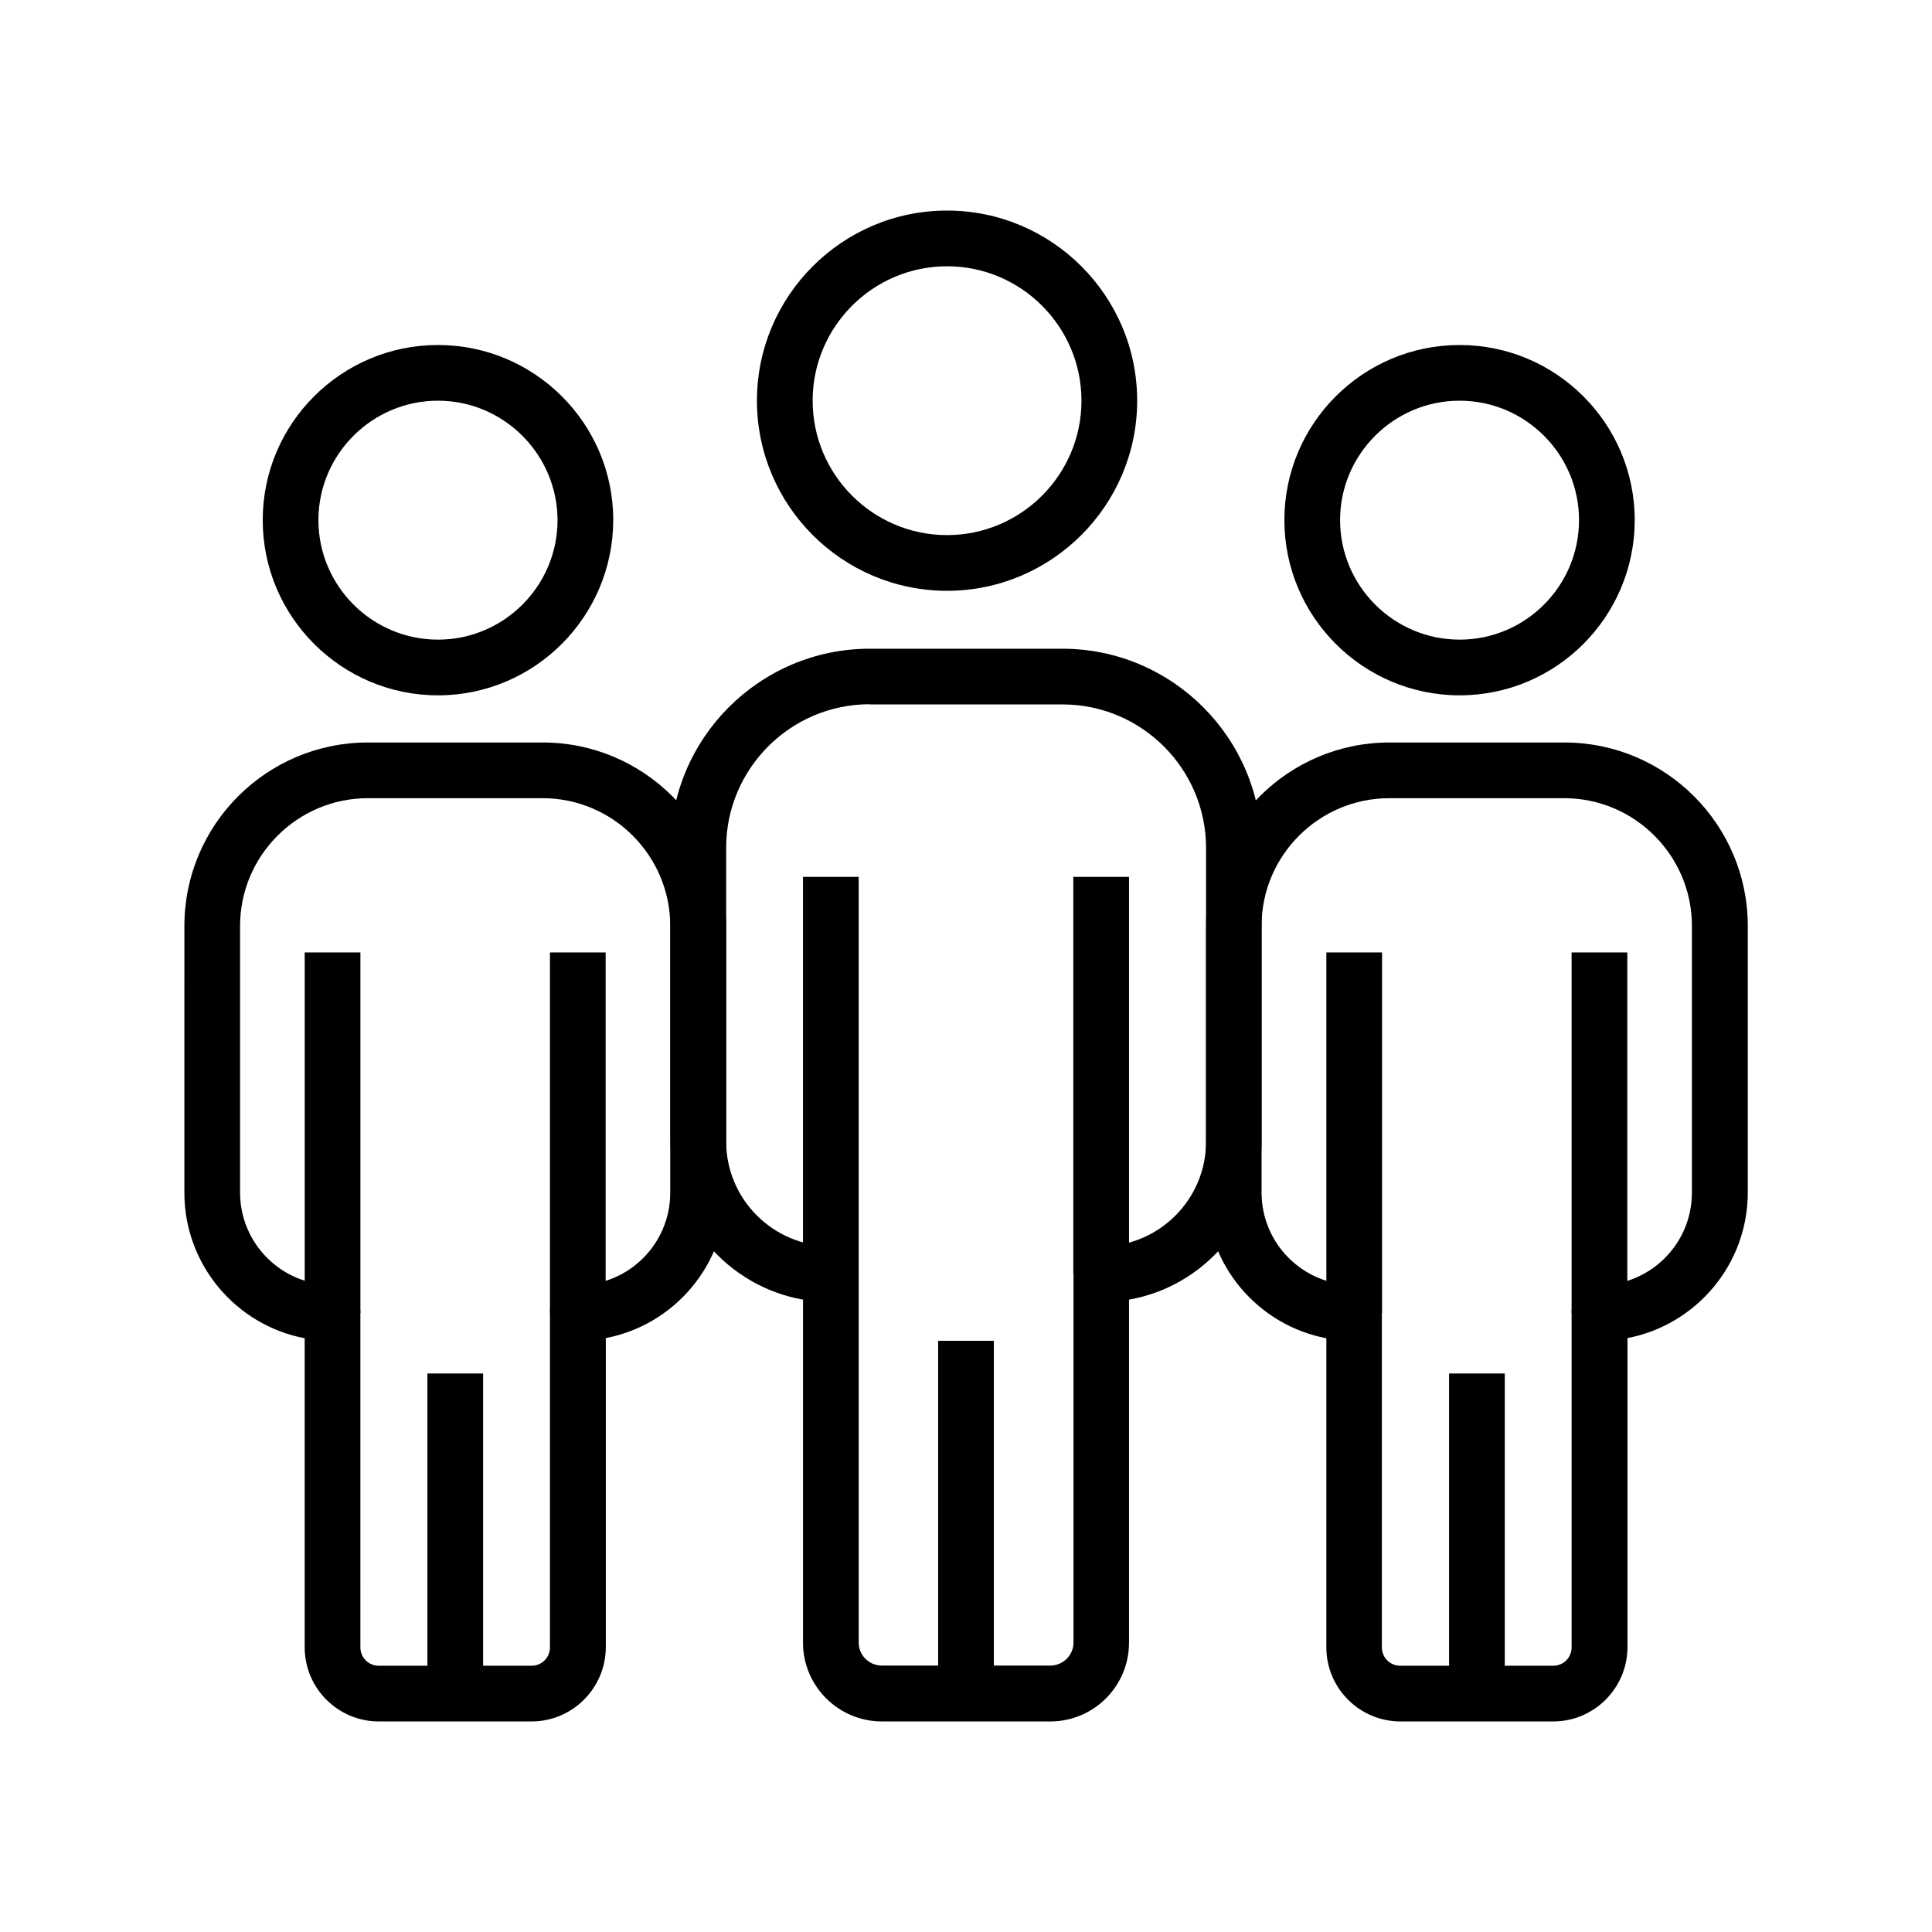
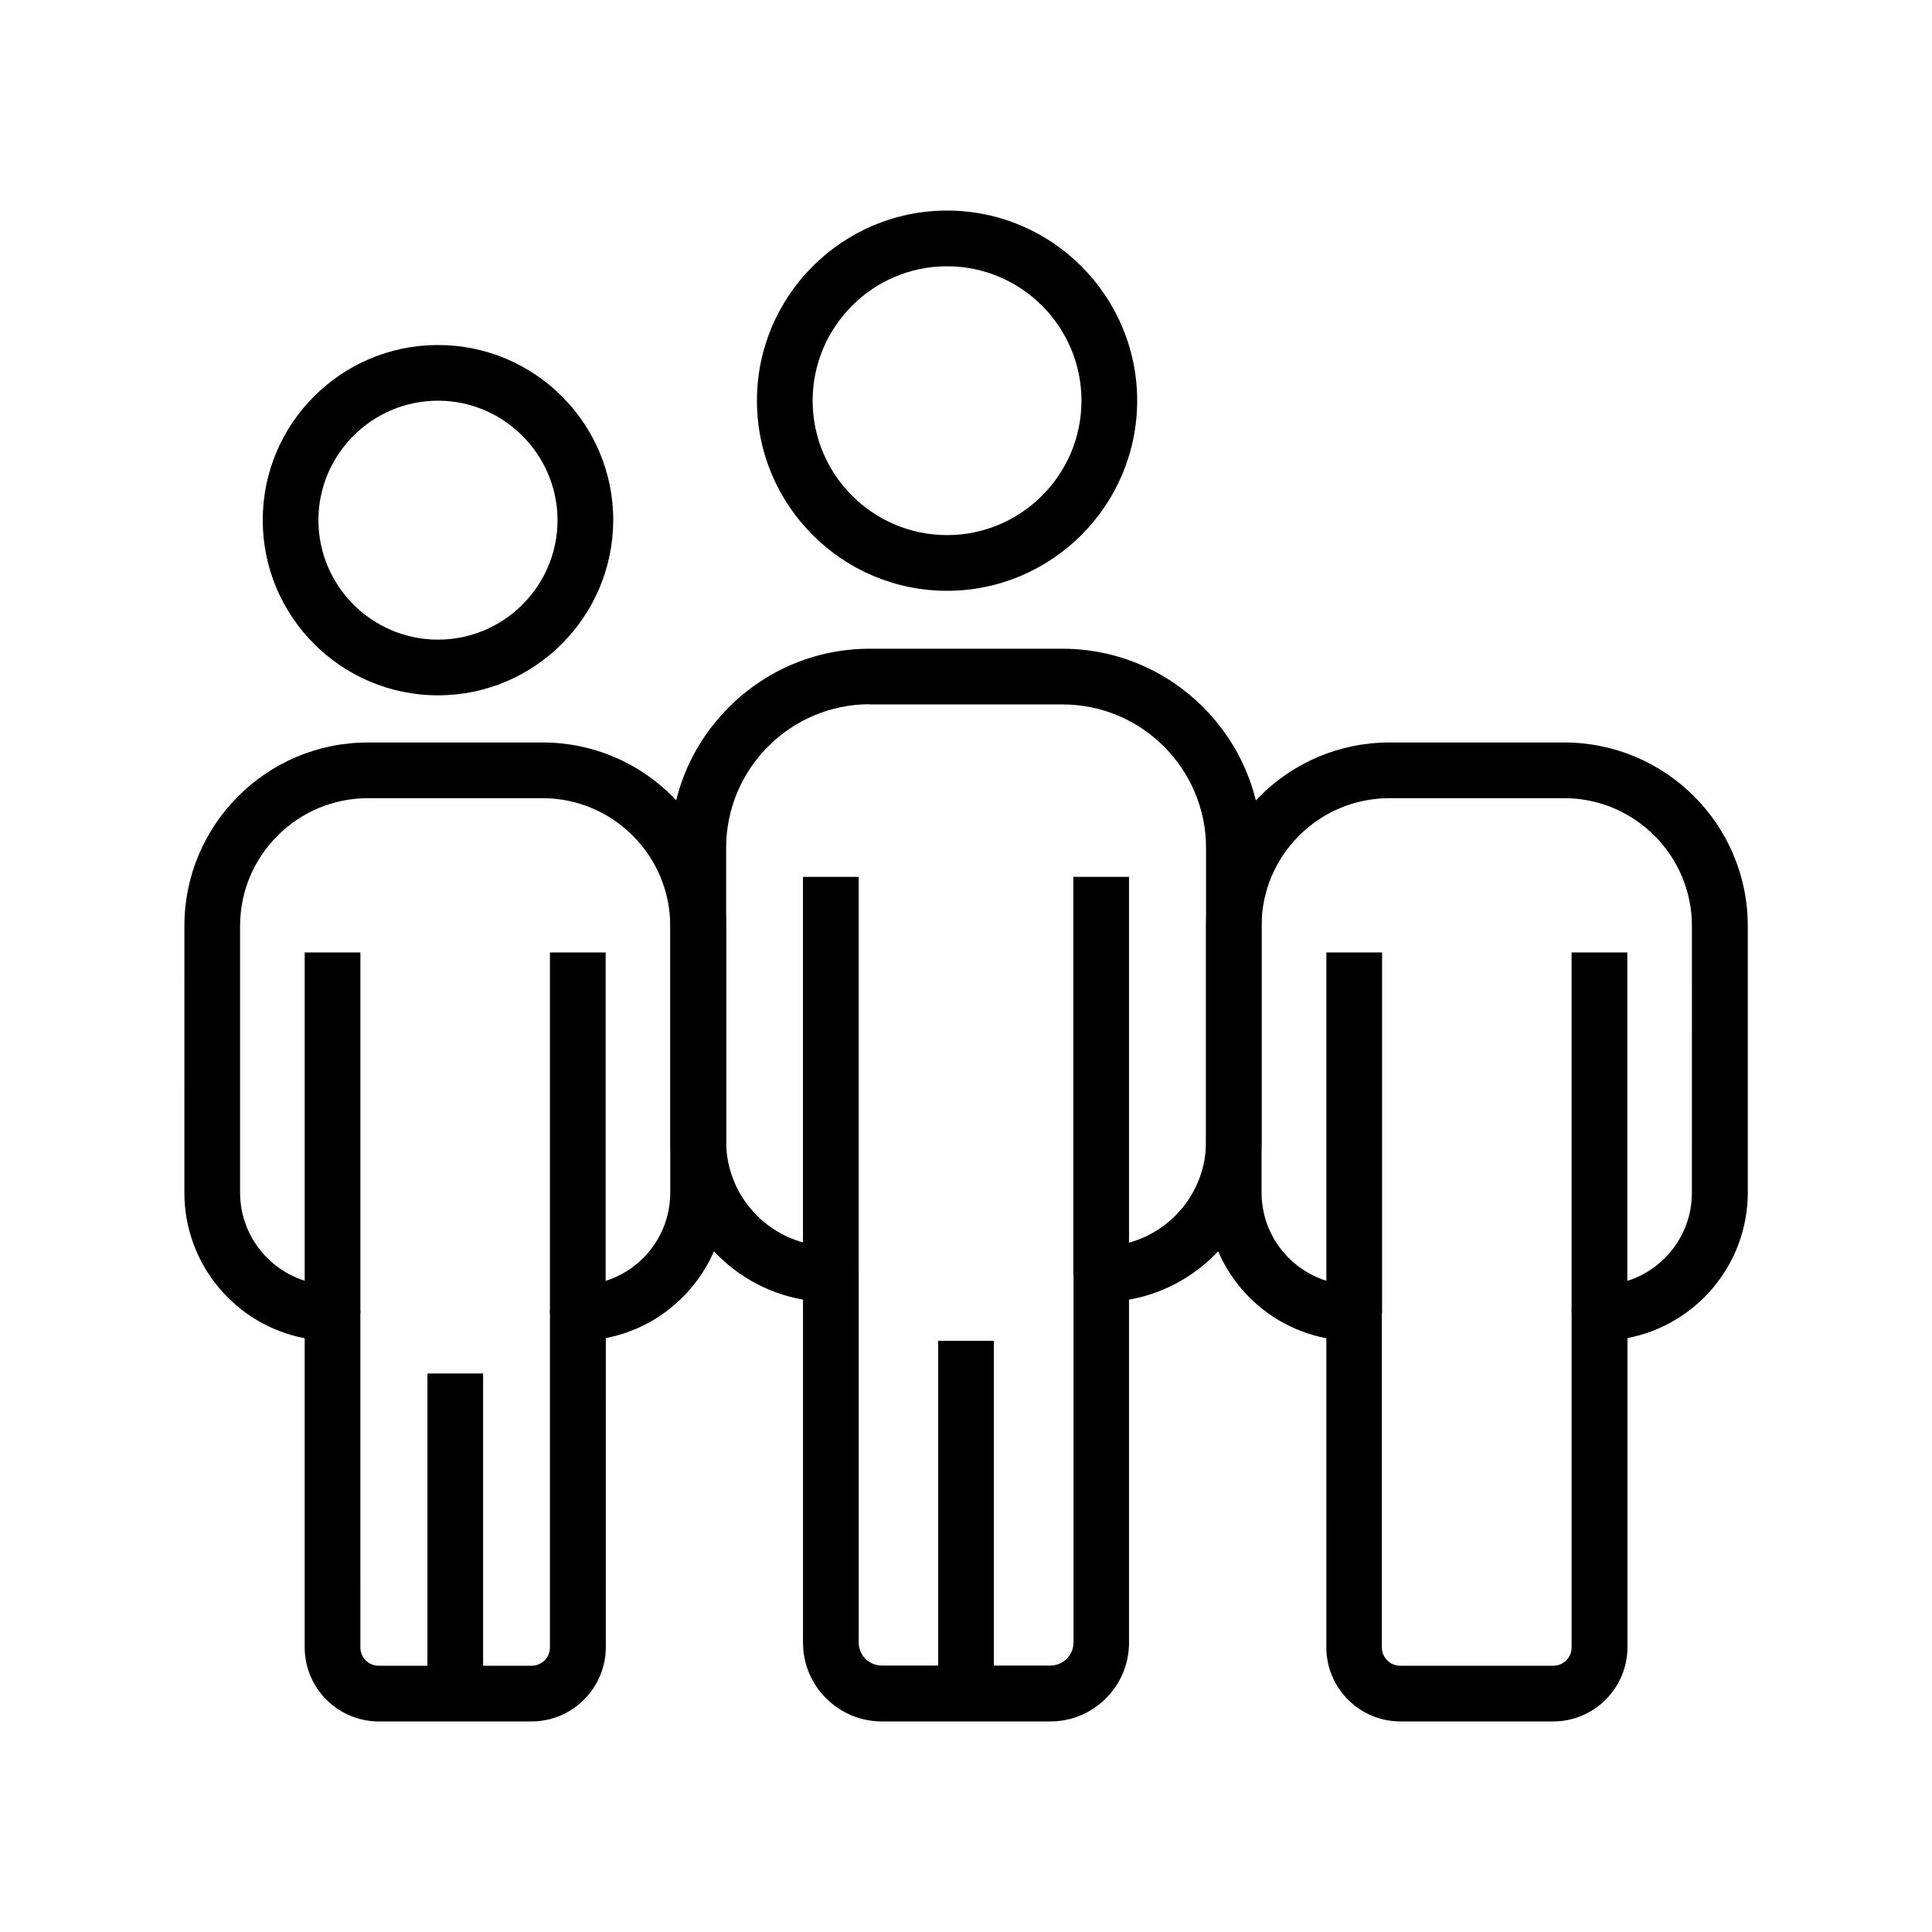
<svg xmlns="http://www.w3.org/2000/svg" fill="#000000" width="800px" height="800px" version="1.1" viewBox="144 144 512 512">
  <g>
    <path d="m394.98 300.57c-27.797 0-50.383-22.633-50.383-50.383s22.582-50.383 50.383-50.383c27.797 0 50.383 22.633 50.383 50.383-0.004 27.75-22.633 50.383-50.383 50.383zm0-86.004c-19.633 0-35.621 15.988-35.621 35.621 0 19.633 15.988 35.621 35.621 35.621 19.633 0 35.621-15.988 35.621-35.621 0-19.629-15.992-35.621-35.621-35.621z" />
    <path d="m422.34 600.2h-44.625c-11.512 0-20.91-9.348-20.91-20.859v-90.926c-19.926-3.492-35.129-20.961-35.129-41.871v-77.832c0-29.125 23.715-52.793 52.793-52.793h51.07c29.125 0 52.793 23.715 52.793 52.793v77.836c0 20.91-15.203 38.375-35.129 41.871v90.922c-0.004 11.512-9.352 20.859-20.863 20.859zm-47.871-269.57c-20.961 0-38.031 17.074-38.031 38.031v77.836c0 15.301 12.449 27.75 27.75 27.75 4.082 0 7.379 3.297 7.379 7.379v97.664c0 3.394 2.754 6.102 6.148 6.102h44.625c3.394 0 6.148-2.754 6.148-6.102v-97.613c0-4.082 3.297-7.379 7.379-7.379 15.301 0 27.75-12.449 27.75-27.75v-77.836c0-20.961-17.074-38.031-38.031-38.031h-51.117z" />
    <path d="m356.8 376.38h14.762v105.29h-14.762z" />
    <path d="m392.62 499.33h14.762v93.48h-14.762z" />
    <path d="m428.44 376.38h14.762v105.29h-14.762z" />
-     <path d="m530.82 328.27c-25.586 0-46.445-20.812-46.445-46.445 0-25.586 20.812-46.395 46.445-46.395 25.586 0 46.395 20.812 46.395 46.395 0.004 25.633-20.809 46.445-46.395 46.445zm0-78.082c-17.465 0-31.684 14.219-31.684 31.637 0 17.465 14.219 31.684 31.684 31.684 17.465 0 31.637-14.219 31.637-31.684 0-17.418-14.219-31.637-31.637-31.637z" />
    <path d="m555.62 600.2h-40.492c-10.824 0-19.633-8.809-19.633-19.633l0.004-81.918c-18.156-3.445-31.883-19.434-31.883-38.574v-70.699c0-26.812 21.797-48.609 48.609-48.609h46.348c26.812 0 48.609 21.797 48.609 48.609v70.652c0 19.141-13.777 35.129-31.883 38.574v81.965c-0.047 10.824-8.855 19.633-19.68 19.633zm-43.441-244.67c-18.648 0-33.852 15.203-33.852 33.852v70.652c0 13.531 10.973 24.5 24.5 24.5 4.082 0 7.379 3.297 7.379 7.379l0.004 88.656c0 2.707 2.164 4.871 4.871 4.871h40.539c2.707 0 4.871-2.164 4.871-4.871v-88.609c0-4.082 3.297-7.379 7.379-7.379 13.531 0 24.5-10.973 24.5-24.5l0.004-70.703c0-18.648-15.203-33.852-33.852-33.852z" />
    <path d="m495.5 396.41h14.762v95.547h-14.762z" />
-     <path d="m528.02 507.99h14.762v84.82h-14.762z" />
    <path d="m560.49 396.41h14.762v95.547h-14.762z" />
    <path d="m260.07 328.27c-25.586 0-46.445-20.812-46.445-46.445 0-25.586 20.812-46.395 46.445-46.395 25.633 0 46.445 20.812 46.445 46.395-0.051 25.633-20.863 46.445-46.445 46.445zm0-78.082c-17.465 0-31.684 14.219-31.684 31.637 0 17.465 14.219 31.684 31.684 31.684 17.465 0 31.684-14.219 31.684-31.684-0.047-17.418-14.27-31.637-31.684-31.637z" />
    <path d="m284.87 600.2h-40.492c-10.824 0-19.633-8.809-19.633-19.633v-81.918c-18.156-3.445-31.883-19.434-31.883-38.574l0.004-70.699c0-26.812 21.797-48.609 48.609-48.609h46.344c26.812 0 48.609 21.797 48.609 48.609v70.652c0 19.141-13.777 35.129-31.883 38.574l0.004 81.965c-0.051 10.824-8.855 19.633-19.68 19.633zm-43.395-244.67c-18.648 0-33.852 15.203-33.852 33.852v70.652c0 13.531 10.973 24.5 24.5 24.5 4.082 0 7.379 3.297 7.379 7.379l0.004 88.656c0 2.707 2.164 4.871 4.871 4.871h40.492c2.707 0 4.871-2.164 4.871-4.871v-88.609c0-4.082 3.297-7.379 7.379-7.379 13.531 0 24.5-10.973 24.5-24.5v-70.703c0-18.648-15.203-33.852-33.852-33.852z" />
    <path d="m224.75 396.41h14.762v95.547h-14.762z" />
    <path d="m257.27 507.99h14.762v84.82h-14.762z" />
    <path d="m289.74 396.41h14.762v95.547h-14.762z" />
  </g>
</svg>